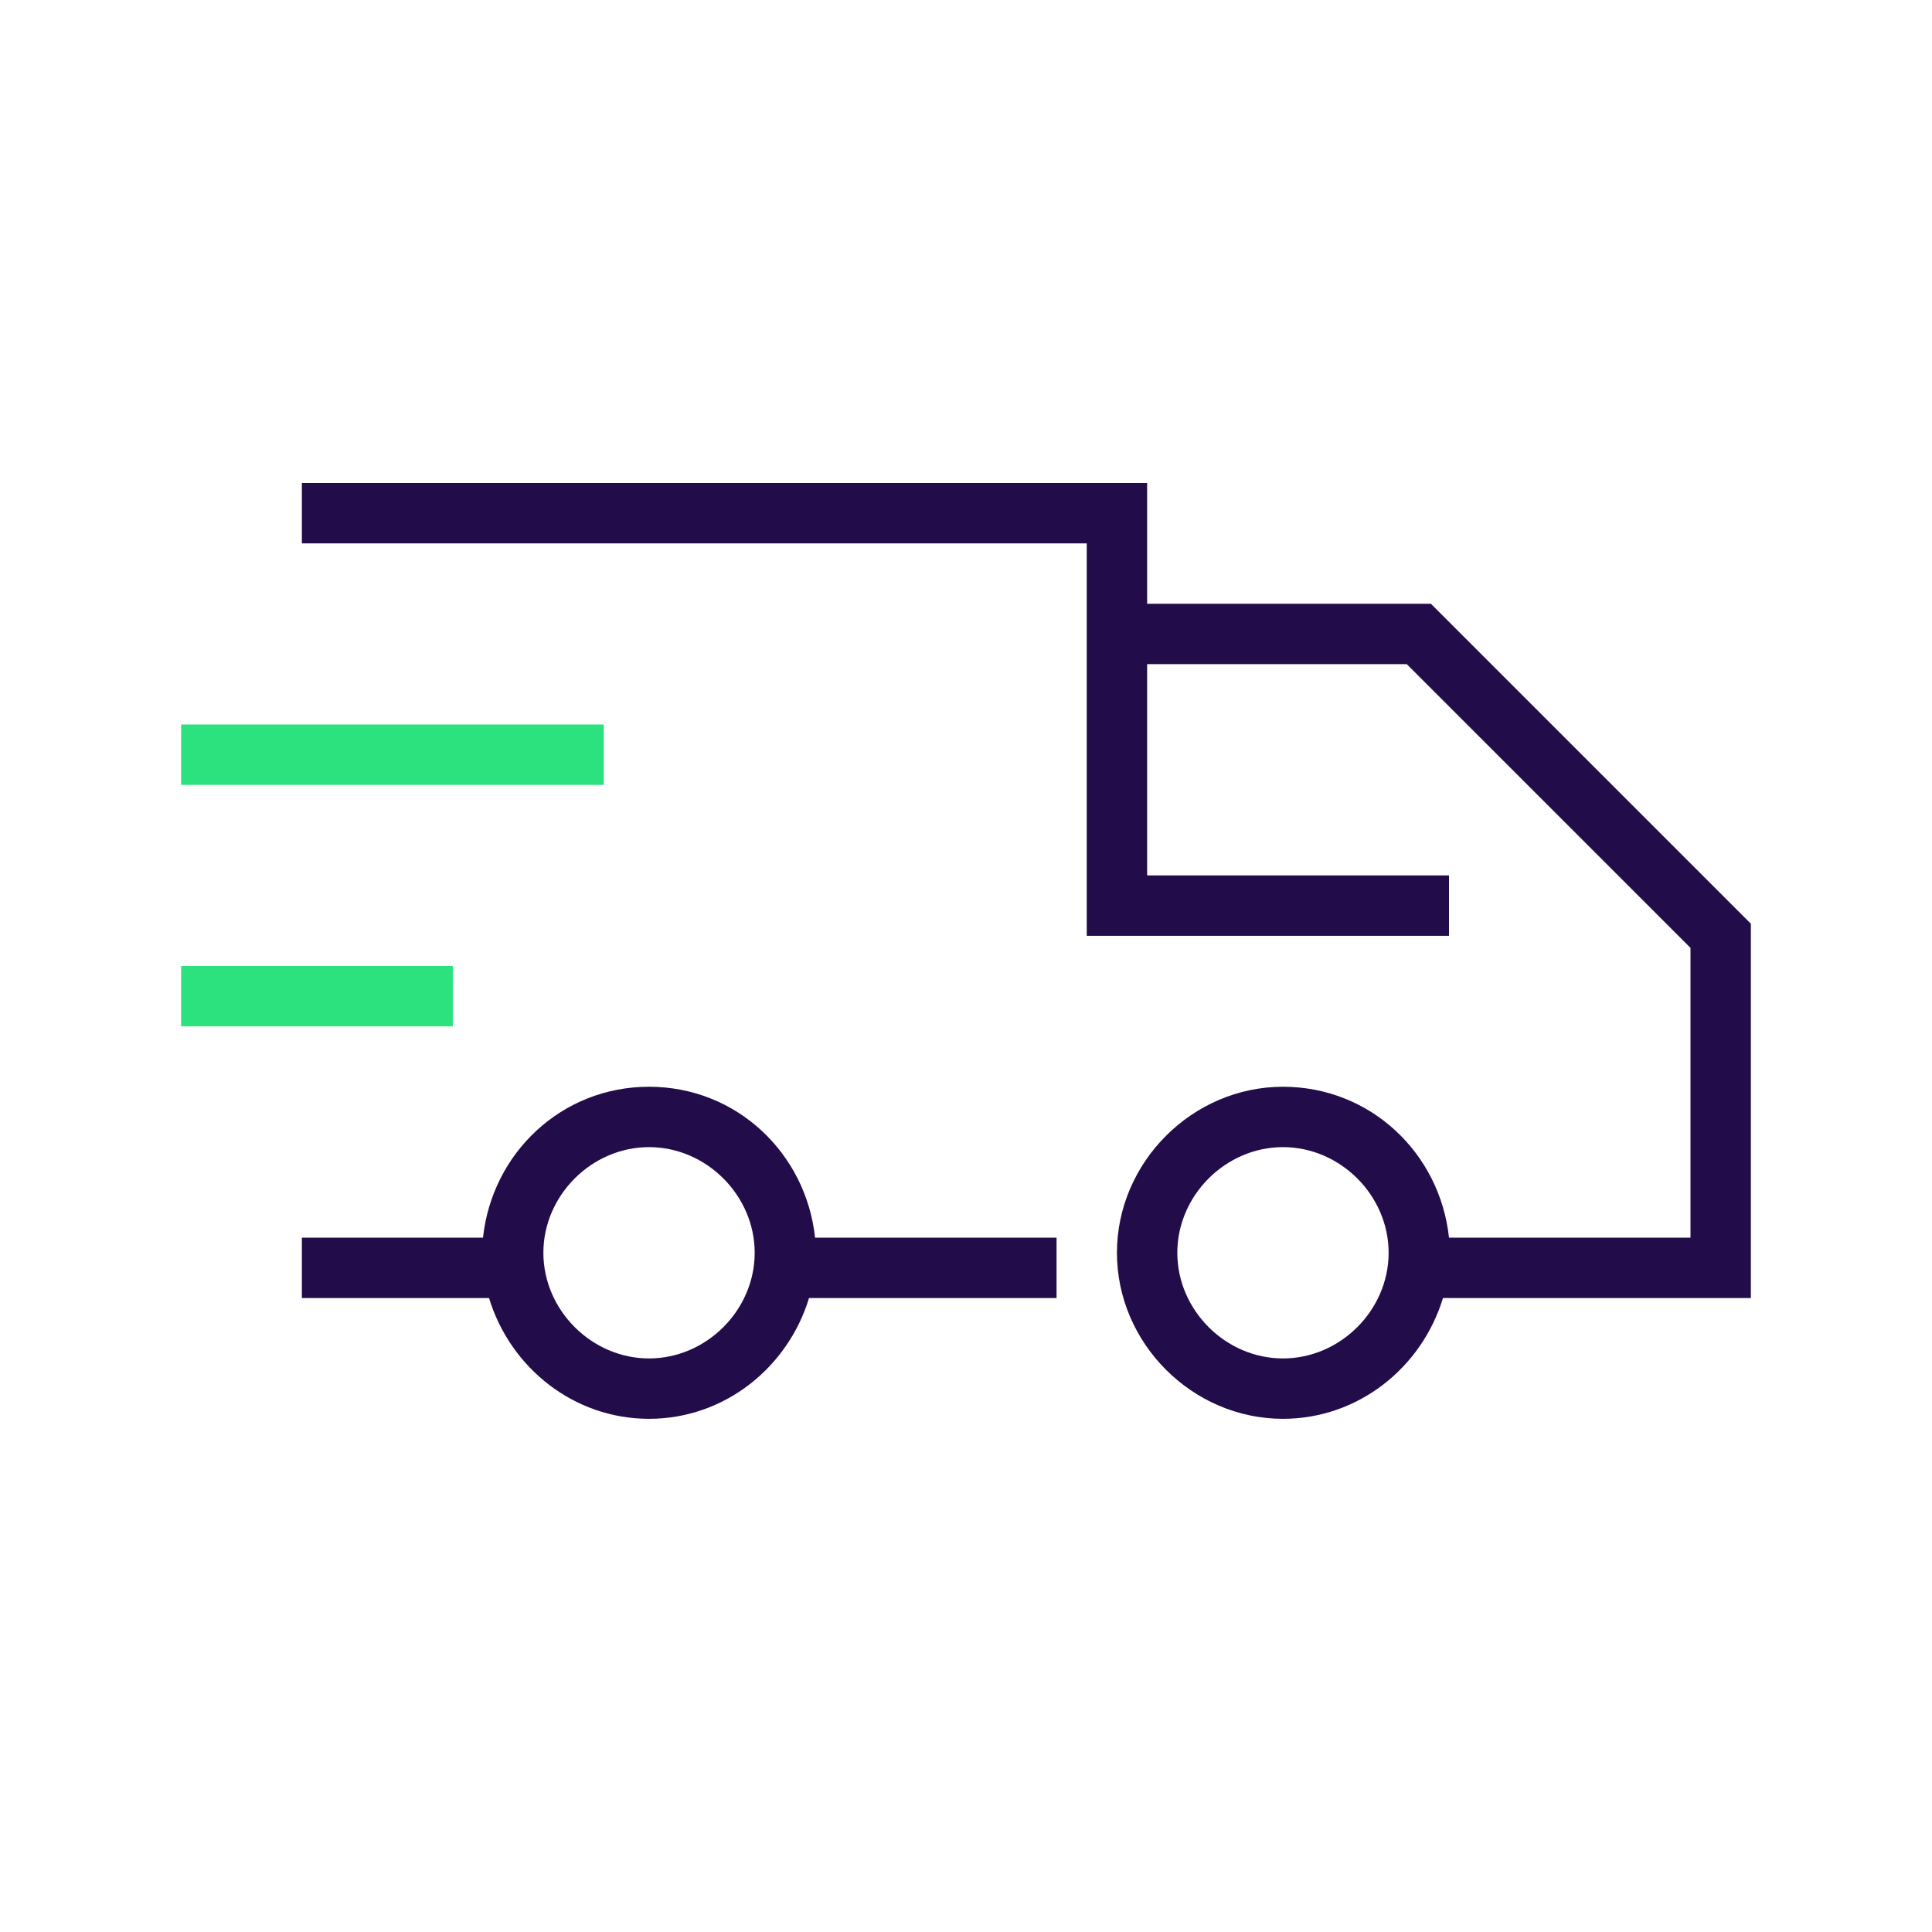
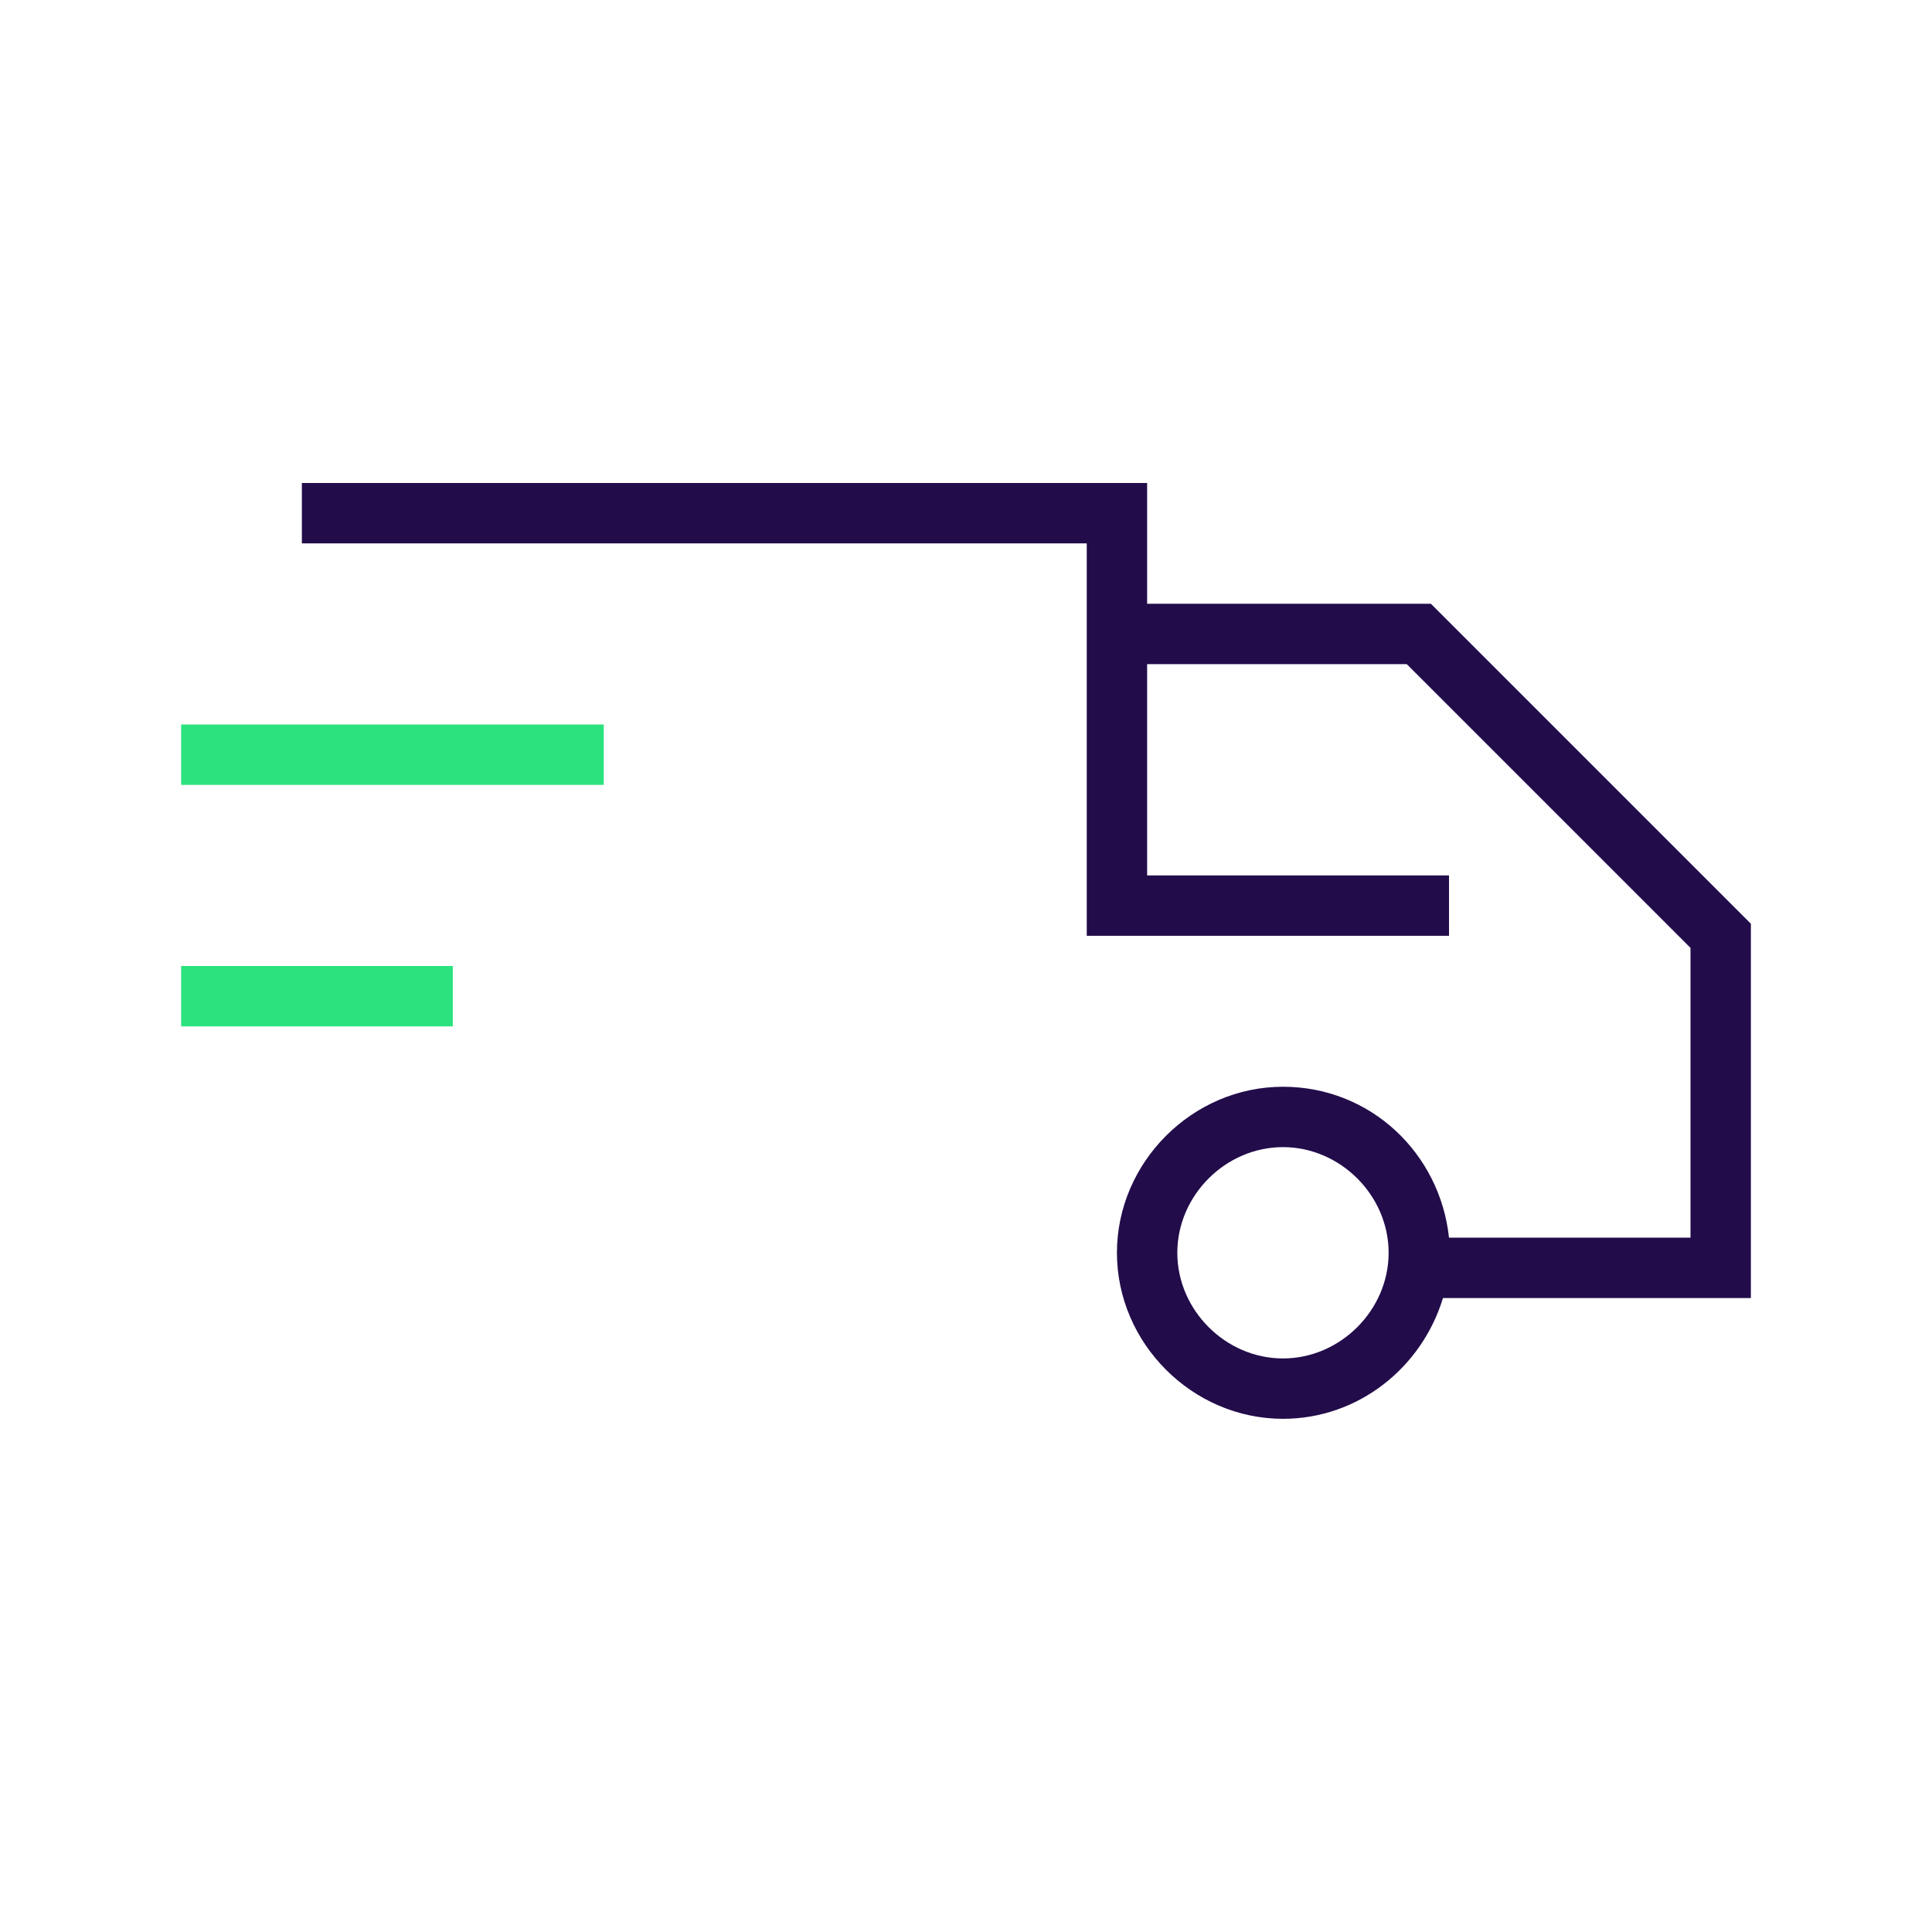
<svg xmlns="http://www.w3.org/2000/svg" width="64" height="64" viewBox="0 0 64 64" fill="none">
  <path d="M20 24H6V26H20V24Z" fill="#2CE27E" />
  <path d="M15 32H6V34H15V32Z" fill="#2CE27E" />
  <path d="M47.4 20H38V16H10V18H36V22V31H48V29H38V22H46.6L56 31.4V41H55.3H48C47.7 38.2 45.4 36 42.5 36C39.5 36 37 38.5 37 41.5C37 44.5 39.5 47 42.5 47C45 47 47.1 45.3 47.8 43H55.3H58V30.6L47.4 20ZM42.5 45C40.6 45 39 43.4 39 41.5C39 39.6 40.6 38 42.5 38C44.4 38 46 39.6 46 41.5C46 43.4 44.4 45 42.5 45Z" fill="#220C4A" />
-   <path d="M21.5 36C18.6 36 16.3 38.2 16 41H10V43H16.2C16.9 45.3 19 47 21.5 47C24 47 26.1 45.3 26.8 43H35V41H27C26.7 38.2 24.4 36 21.5 36ZM21.5 45C19.6 45 18 43.4 18 41.5C18 39.6 19.6 38 21.5 38C23.4 38 25 39.6 25 41.5C25 43.4 23.4 45 21.5 45Z" fill="#220C4A" />
</svg>